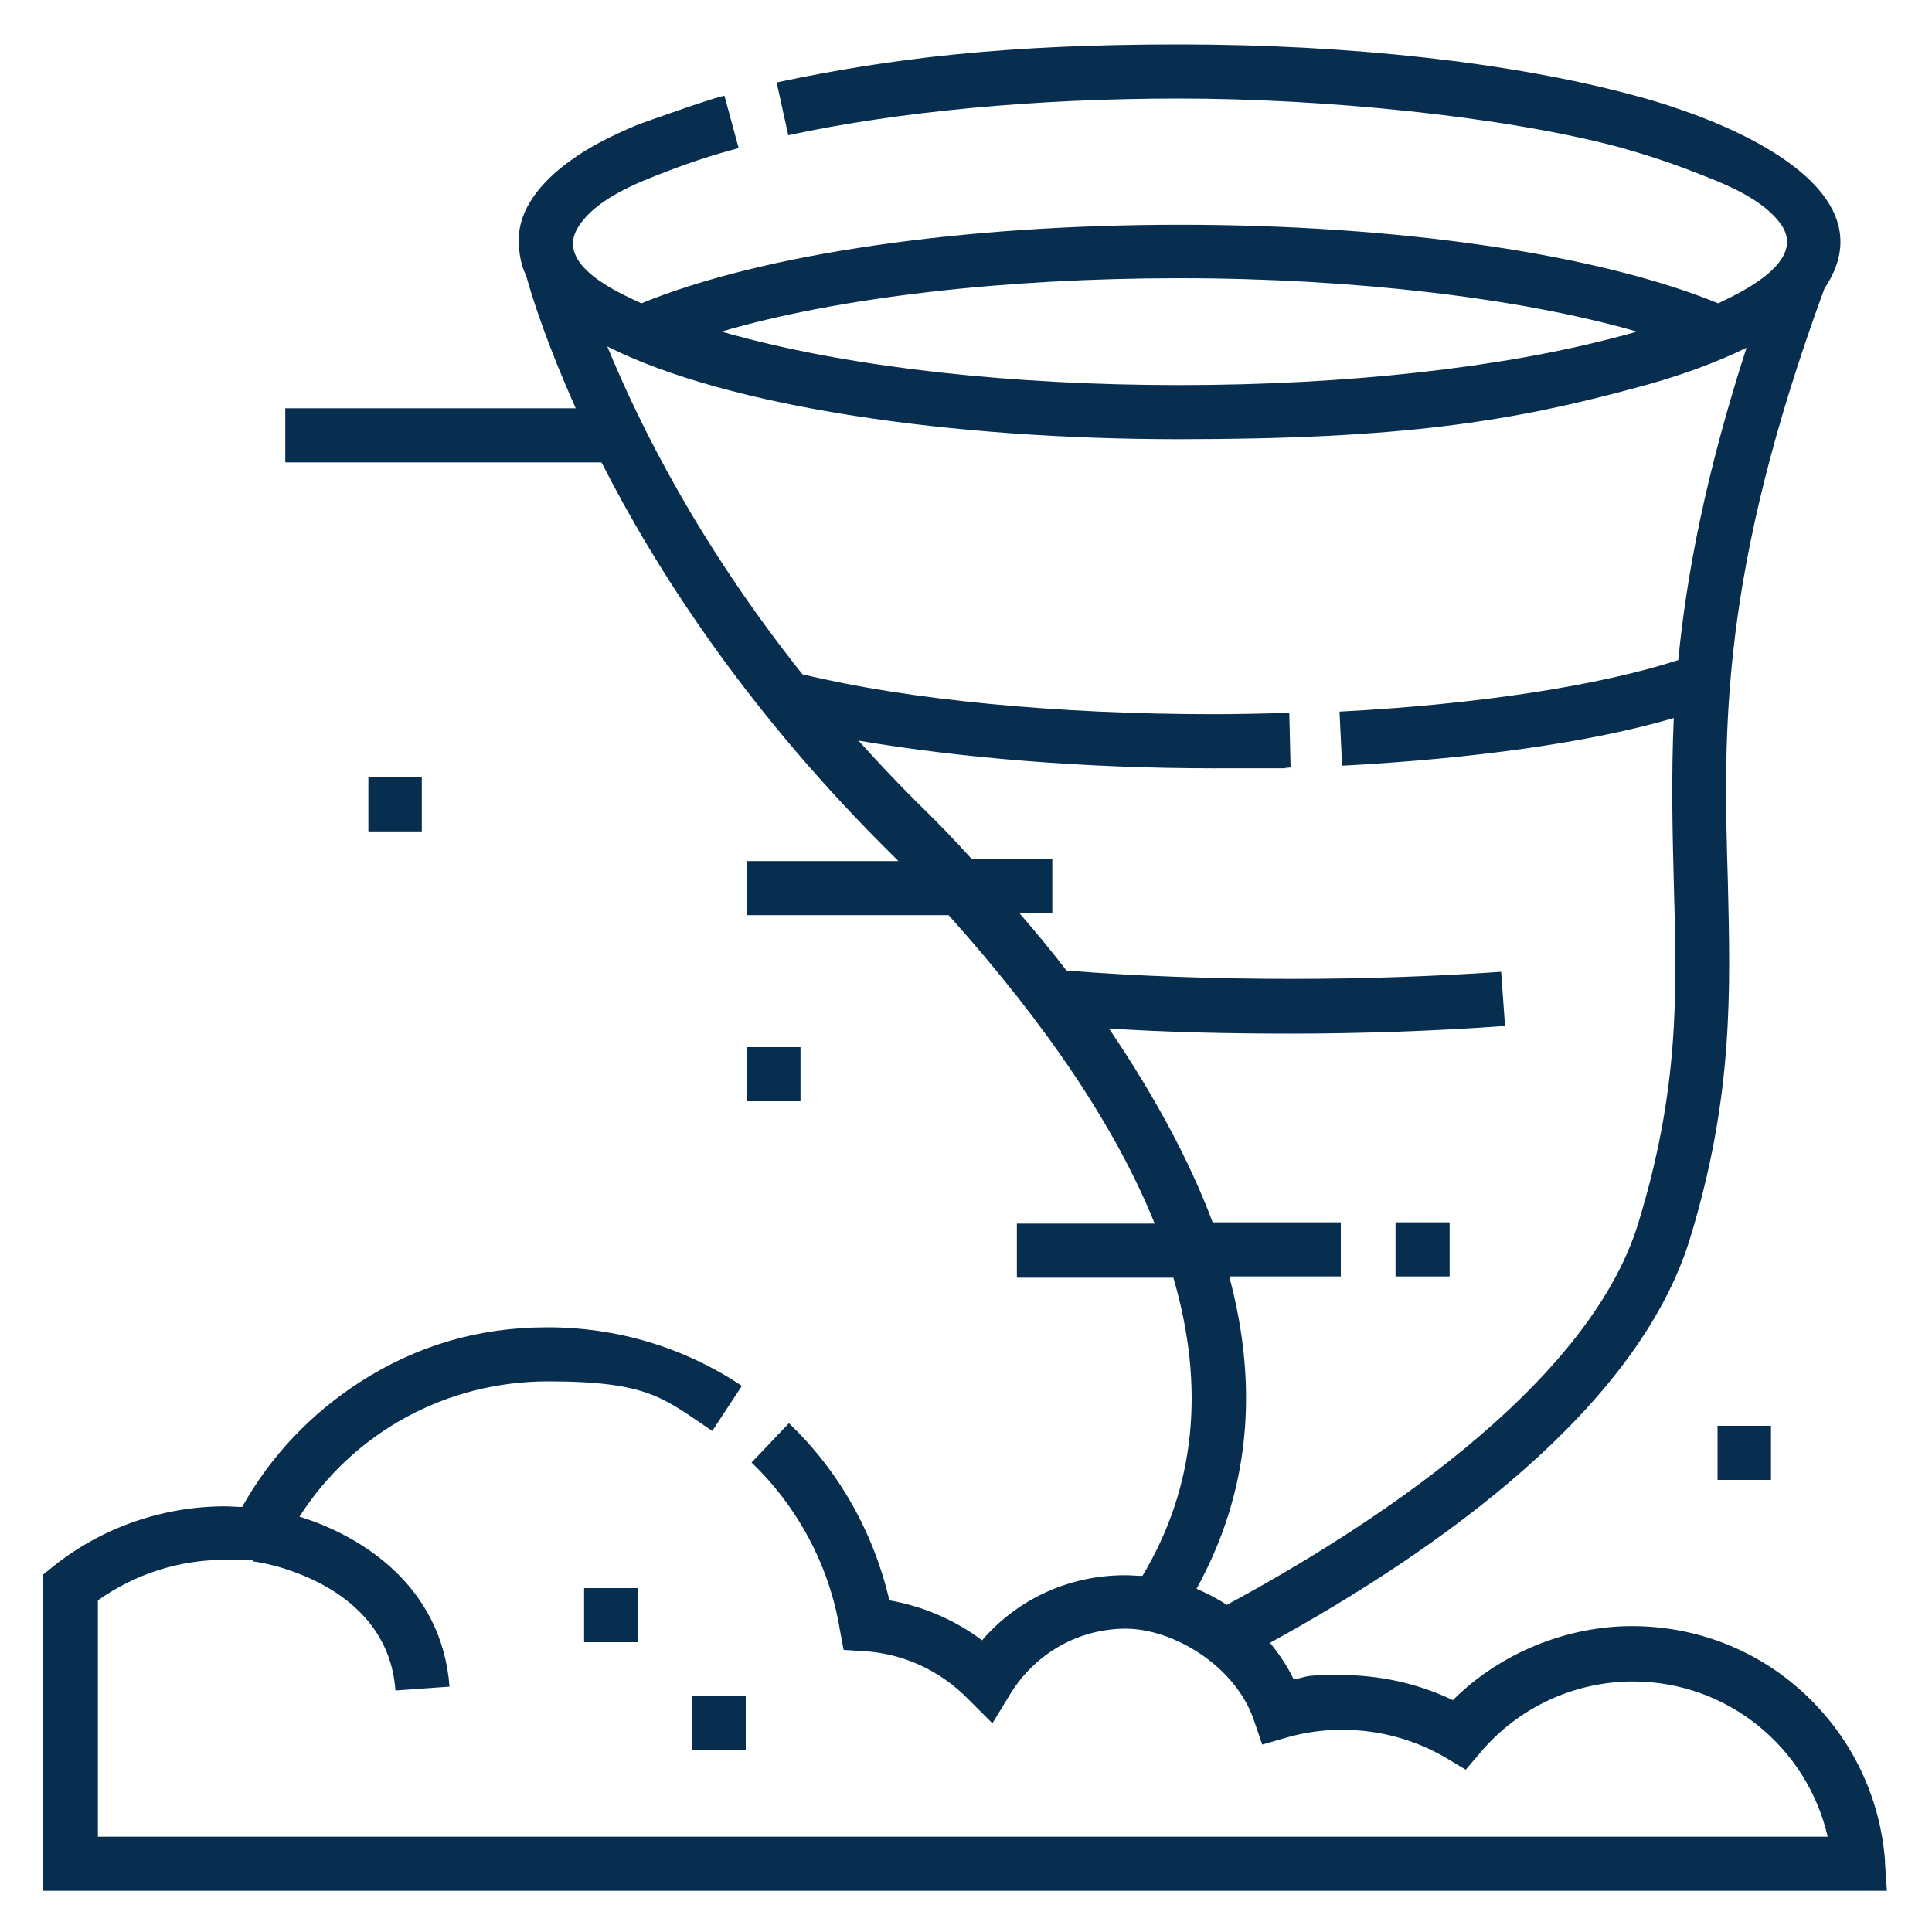
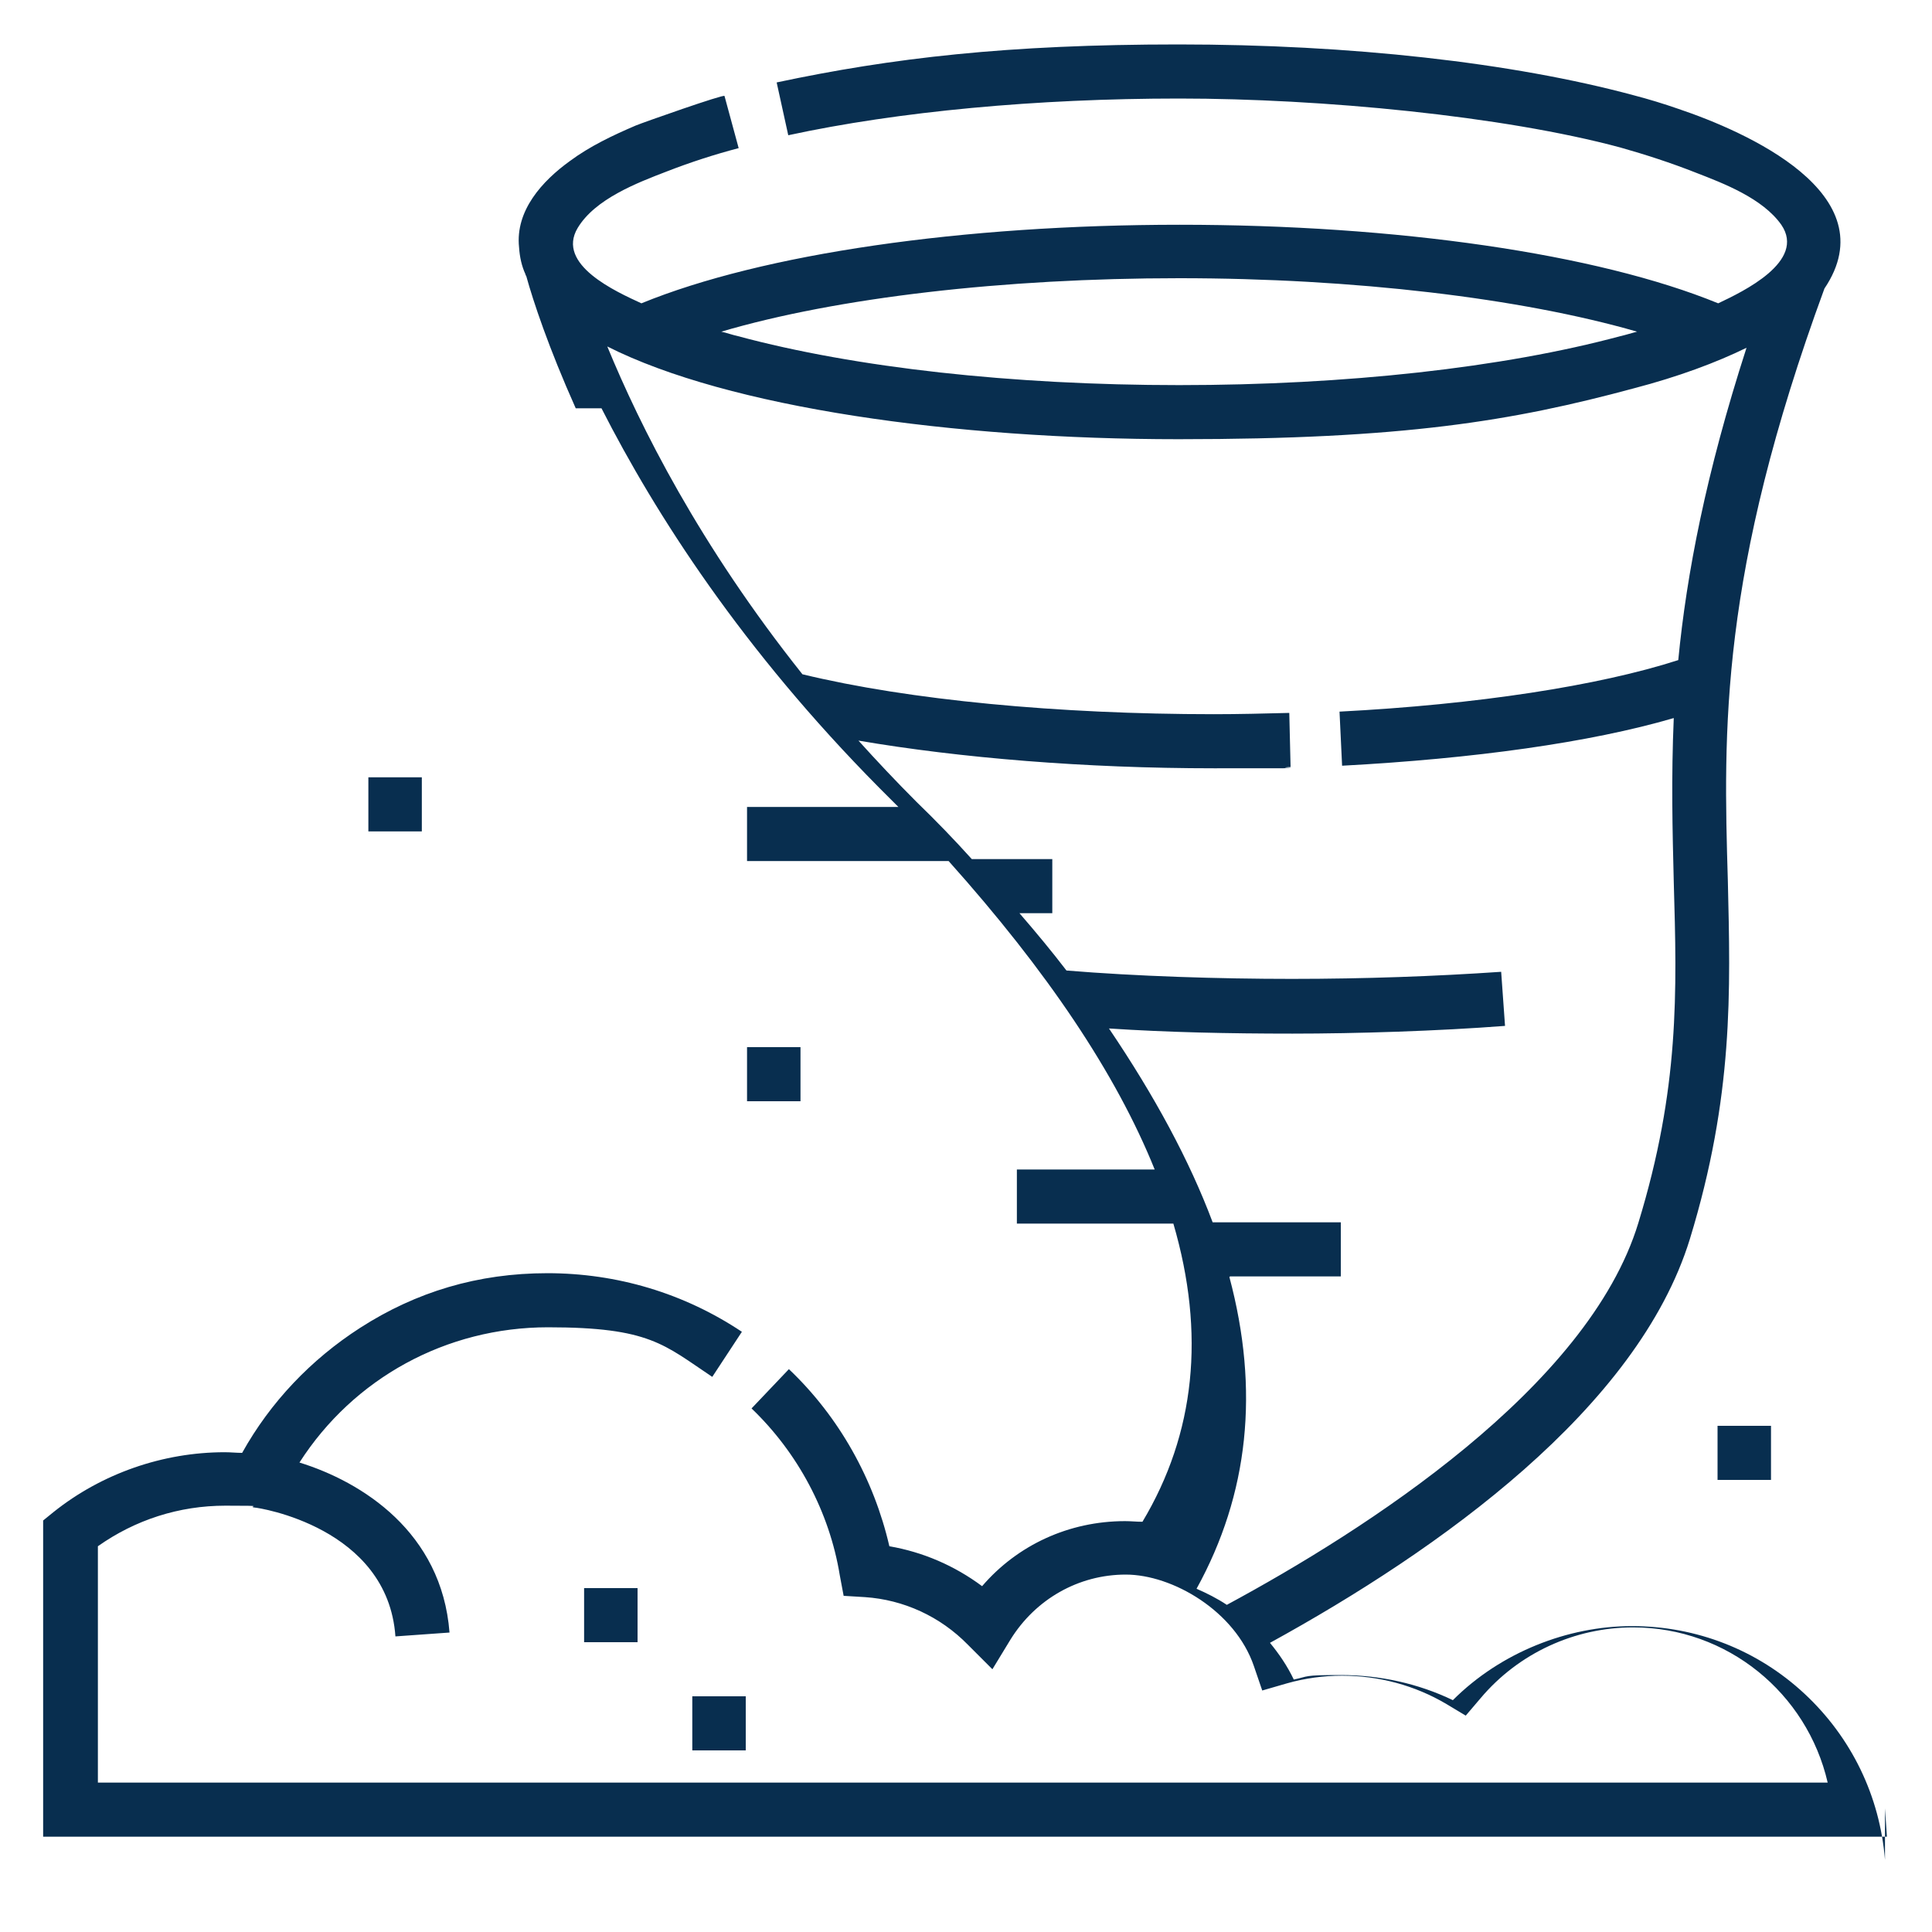
<svg xmlns="http://www.w3.org/2000/svg" id="Capa_1" version="1.1" viewBox="0 0 300 300">
  <defs>
    <style>
      .st0 {
        fill: #082e4f;
      }
    </style>
  </defs>
-   <path class="st0" d="M292.7,288.8c-.8-9.9-5.2-19-12.5-25.8-7.3-6.8-16.8-10.5-26.8-10.5s-20.4,4.1-27.8,11.5c-5.4-2.6-11.4-3.9-17.4-3.9s-4.9.2-7.3.7c-1-2.1-2.3-4-3.7-5.7,26.4-14.5,57.1-36.4,65.2-62.7,6.8-22.2,6.3-38.5,5.9-55.6-.7-23.4-1.3-47.6,15-92,9.9-14.7-12.3-24.4-22.7-27.9-2.3-.8-4.6-1.5-6.9-2.1-18.9-5.1-44.1-7.9-70.7-7.9s-44.5,2.1-62.4,5.9l1.8,8.2c17.1-3.7,38.6-5.7,60.7-5.7s50.3,2.7,68.5,7.6c3.9,1.1,7.9,2.4,11.7,3.9,4.4,1.7,10.4,4,13.3,8.1,3.9,5.7-6,10.4-9.8,12.2-18.8-7.7-49.9-12.2-83.6-12.2s-64.8,4.5-83.6,12.2c-3.9-1.8-13.3-6-9.9-11.7,2.7-4.5,9.2-7,13.9-8.8,3.6-1.4,7.3-2.6,11.1-3.6l-2.2-8.1c-.1-.3-12.6,4.1-13.8,4.6-3.5,1.5-7.1,3.2-10.2,5.5-4.3,3.1-8.5,7.7-7.9,13.4.1,1.5.4,2.9,1,4.2,0,0,0,.2.1.2,1.1,4,3.5,11.2,7.7,20.6h-45.1v8.4h49.1c8.4,16.5,21.9,37.5,43.1,58.9,1,1,2,2,3,3h-23.5v8.4h31.3c15.3,17.1,26,33,32,47.9h-21.4v8.4h24.3c5,17.1,3.4,32.6-4.8,46.3-.9,0-1.8-.1-2.7-.1-8.7,0-16.7,3.7-22.2,10.1-4.3-3.2-9.2-5.3-14.4-6.2-2.4-10.4-7.8-20.1-15.6-27.5l-5.8,6.1c7.2,6.9,12.1,16.1,13.7,25.9l.6,3.2,3.3.2c6,.4,11.7,3,16,7.4l3.8,3.8,2.8-4.6c3.9-6.3,10.6-10.1,17.9-10.1s17,5.7,19.9,14.2l1.3,3.8,3.8-1.1c2.8-.8,5.7-1.2,8.6-1.2,5.7,0,11.3,1.5,16.2,4.4l3,1.8,2.3-2.7c5.9-7,14.6-11,23.7-11,14.6,0,27,10.2,30.2,24.1H15.2v-36.7c5.8-4.1,12.6-6.3,19.8-6.3s3,.1,4.6.3h0c.4,0,20.6,3,21.8,20l8.4-.6c-1.2-15.6-13.6-23.4-23.3-26.4,8.4-13.1,22.8-21,38.6-21s18,2.7,25.5,7.7l4.6-7c-9-6-19.4-9.1-30.2-9.1s-20.4,2.9-29.1,8.5c-7.6,4.9-13.9,11.5-18.3,19.4-.9,0-1.8-.1-2.7-.1-9.6,0-19.1,3.3-26.6,9.3l-1.6,1.3v49.1h286.3c0,0-.3-4.4-.3-4.4v-.3ZM183.1,43.2c27.1,0,53.1,3.1,71.1,8.3-.8.2-1.7.5-2.6.7-18.2,4.9-42.6,7.6-68.5,7.6s-50.3-2.7-68.5-7.6c-.9-.2-1.7-.5-2.6-.7,18-5.3,43.9-8.3,71.1-8.3ZM191,198.2h17.2v-8.4h-19.9c-3.6-9.6-9-19.6-16.1-30.1,9.1.6,18.6.8,28.5.8s22.6-.4,33-1.2l-.6-8.4c-10.2.7-21.2,1.1-32.5,1.1s-24.1-.4-35-1.3c-2.3-3-4.7-5.9-7.3-8.9h5.1v-8.4h-12.5c-2.7-3-5.5-5.9-8.6-8.9-3.2-3.2-6.2-6.4-9-9.5,15.8,2.7,35.2,4.3,55.2,4.3s8,0,11.9-.2l-.2-8.4c-3.9.1-7.8.2-11.7.2-24.2,0-47.4-2.2-63.9-6.2-16-20.1-25.2-38.5-30.3-50.9,18.8,9.5,53.8,14.4,88.7,14.4s51.8-2.8,70.7-7.9c6.9-1.8,12.8-4,17.5-6.3-6.3,19.5-9.3,35.1-10.6,48.5-12.4,4-31.3,6.9-52.6,8l.4,8.4c20.5-1.1,38.5-3.6,51.5-7.4-.4,9.3-.2,17.5,0,25.4.5,17.2.9,32.1-5.5,53-7.8,25.6-42.4,47.7-63.9,59.3-1.5-1-3.1-1.8-4.7-2.5,8.1-14.7,9.8-30.8,5.1-48.4h0Z" />
+   <path class="st0" d="M292.7,288.8c-.8-9.9-5.2-19-12.5-25.8-7.3-6.8-16.8-10.5-26.8-10.5s-20.4,4.1-27.8,11.5c-5.4-2.6-11.4-3.9-17.4-3.9s-4.9.2-7.3.7c-1-2.1-2.3-4-3.7-5.7,26.4-14.5,57.1-36.4,65.2-62.7,6.8-22.2,6.3-38.5,5.9-55.6-.7-23.4-1.3-47.6,15-92,9.9-14.7-12.3-24.4-22.7-27.9-2.3-.8-4.6-1.5-6.9-2.1-18.9-5.1-44.1-7.9-70.7-7.9s-44.5,2.1-62.4,5.9l1.8,8.2c17.1-3.7,38.6-5.7,60.7-5.7s50.3,2.7,68.5,7.6c3.9,1.1,7.9,2.4,11.7,3.9,4.4,1.7,10.4,4,13.3,8.1,3.9,5.7-6,10.4-9.8,12.2-18.8-7.7-49.9-12.2-83.6-12.2s-64.8,4.5-83.6,12.2c-3.9-1.8-13.3-6-9.9-11.7,2.7-4.5,9.2-7,13.9-8.8,3.6-1.4,7.3-2.6,11.1-3.6l-2.2-8.1c-.1-.3-12.6,4.1-13.8,4.6-3.5,1.5-7.1,3.2-10.2,5.5-4.3,3.1-8.5,7.7-7.9,13.4.1,1.5.4,2.9,1,4.2,0,0,0,.2.1.2,1.1,4,3.5,11.2,7.7,20.6h-45.1h49.1c8.4,16.5,21.9,37.5,43.1,58.9,1,1,2,2,3,3h-23.5v8.4h31.3c15.3,17.1,26,33,32,47.9h-21.4v8.4h24.3c5,17.1,3.4,32.6-4.8,46.3-.9,0-1.8-.1-2.7-.1-8.7,0-16.7,3.7-22.2,10.1-4.3-3.2-9.2-5.3-14.4-6.2-2.4-10.4-7.8-20.1-15.6-27.5l-5.8,6.1c7.2,6.9,12.1,16.1,13.7,25.9l.6,3.2,3.3.2c6,.4,11.7,3,16,7.4l3.8,3.8,2.8-4.6c3.9-6.3,10.6-10.1,17.9-10.1s17,5.7,19.9,14.2l1.3,3.8,3.8-1.1c2.8-.8,5.7-1.2,8.6-1.2,5.7,0,11.3,1.5,16.2,4.4l3,1.8,2.3-2.7c5.9-7,14.6-11,23.7-11,14.6,0,27,10.2,30.2,24.1H15.2v-36.7c5.8-4.1,12.6-6.3,19.8-6.3s3,.1,4.6.3h0c.4,0,20.6,3,21.8,20l8.4-.6c-1.2-15.6-13.6-23.4-23.3-26.4,8.4-13.1,22.8-21,38.6-21s18,2.7,25.5,7.7l4.6-7c-9-6-19.4-9.1-30.2-9.1s-20.4,2.9-29.1,8.5c-7.6,4.9-13.9,11.5-18.3,19.4-.9,0-1.8-.1-2.7-.1-9.6,0-19.1,3.3-26.6,9.3l-1.6,1.3v49.1h286.3c0,0-.3-4.4-.3-4.4v-.3ZM183.1,43.2c27.1,0,53.1,3.1,71.1,8.3-.8.2-1.7.5-2.6.7-18.2,4.9-42.6,7.6-68.5,7.6s-50.3-2.7-68.5-7.6c-.9-.2-1.7-.5-2.6-.7,18-5.3,43.9-8.3,71.1-8.3ZM191,198.2h17.2v-8.4h-19.9c-3.6-9.6-9-19.6-16.1-30.1,9.1.6,18.6.8,28.5.8s22.6-.4,33-1.2l-.6-8.4c-10.2.7-21.2,1.1-32.5,1.1s-24.1-.4-35-1.3c-2.3-3-4.7-5.9-7.3-8.9h5.1v-8.4h-12.5c-2.7-3-5.5-5.9-8.6-8.9-3.2-3.2-6.2-6.4-9-9.5,15.8,2.7,35.2,4.3,55.2,4.3s8,0,11.9-.2l-.2-8.4c-3.9.1-7.8.2-11.7.2-24.2,0-47.4-2.2-63.9-6.2-16-20.1-25.2-38.5-30.3-50.9,18.8,9.5,53.8,14.4,88.7,14.4s51.8-2.8,70.7-7.9c6.9-1.8,12.8-4,17.5-6.3-6.3,19.5-9.3,35.1-10.6,48.5-12.4,4-31.3,6.9-52.6,8l.4,8.4c20.5-1.1,38.5-3.6,51.5-7.4-.4,9.3-.2,17.5,0,25.4.5,17.2.9,32.1-5.5,53-7.8,25.6-42.4,47.7-63.9,59.3-1.5-1-3.1-1.8-4.7-2.5,8.1-14.7,9.8-30.8,5.1-48.4h0Z" />
  <path class="st0" d="M116,162.6h8.3v8.4h-8.3v-8.4Z" />
  <path class="st0" d="M107.5,263.4h8.3v8.4h-8.3v-8.4Z" />
  <path class="st0" d="M90.7,246.6h8.3v8.4h-8.3v-8.4Z" />
  <path class="st0" d="M266.7,221.4h8.3v8.4h-8.3v-8.4Z" />
  <path class="st0" d="M57.2,120.7h8.3v8.4h-8.3v-8.4Z" />
-   <path class="st0" d="M216.7,189.8h8.4v8.4h-8.4v-8.4Z" />
</svg>